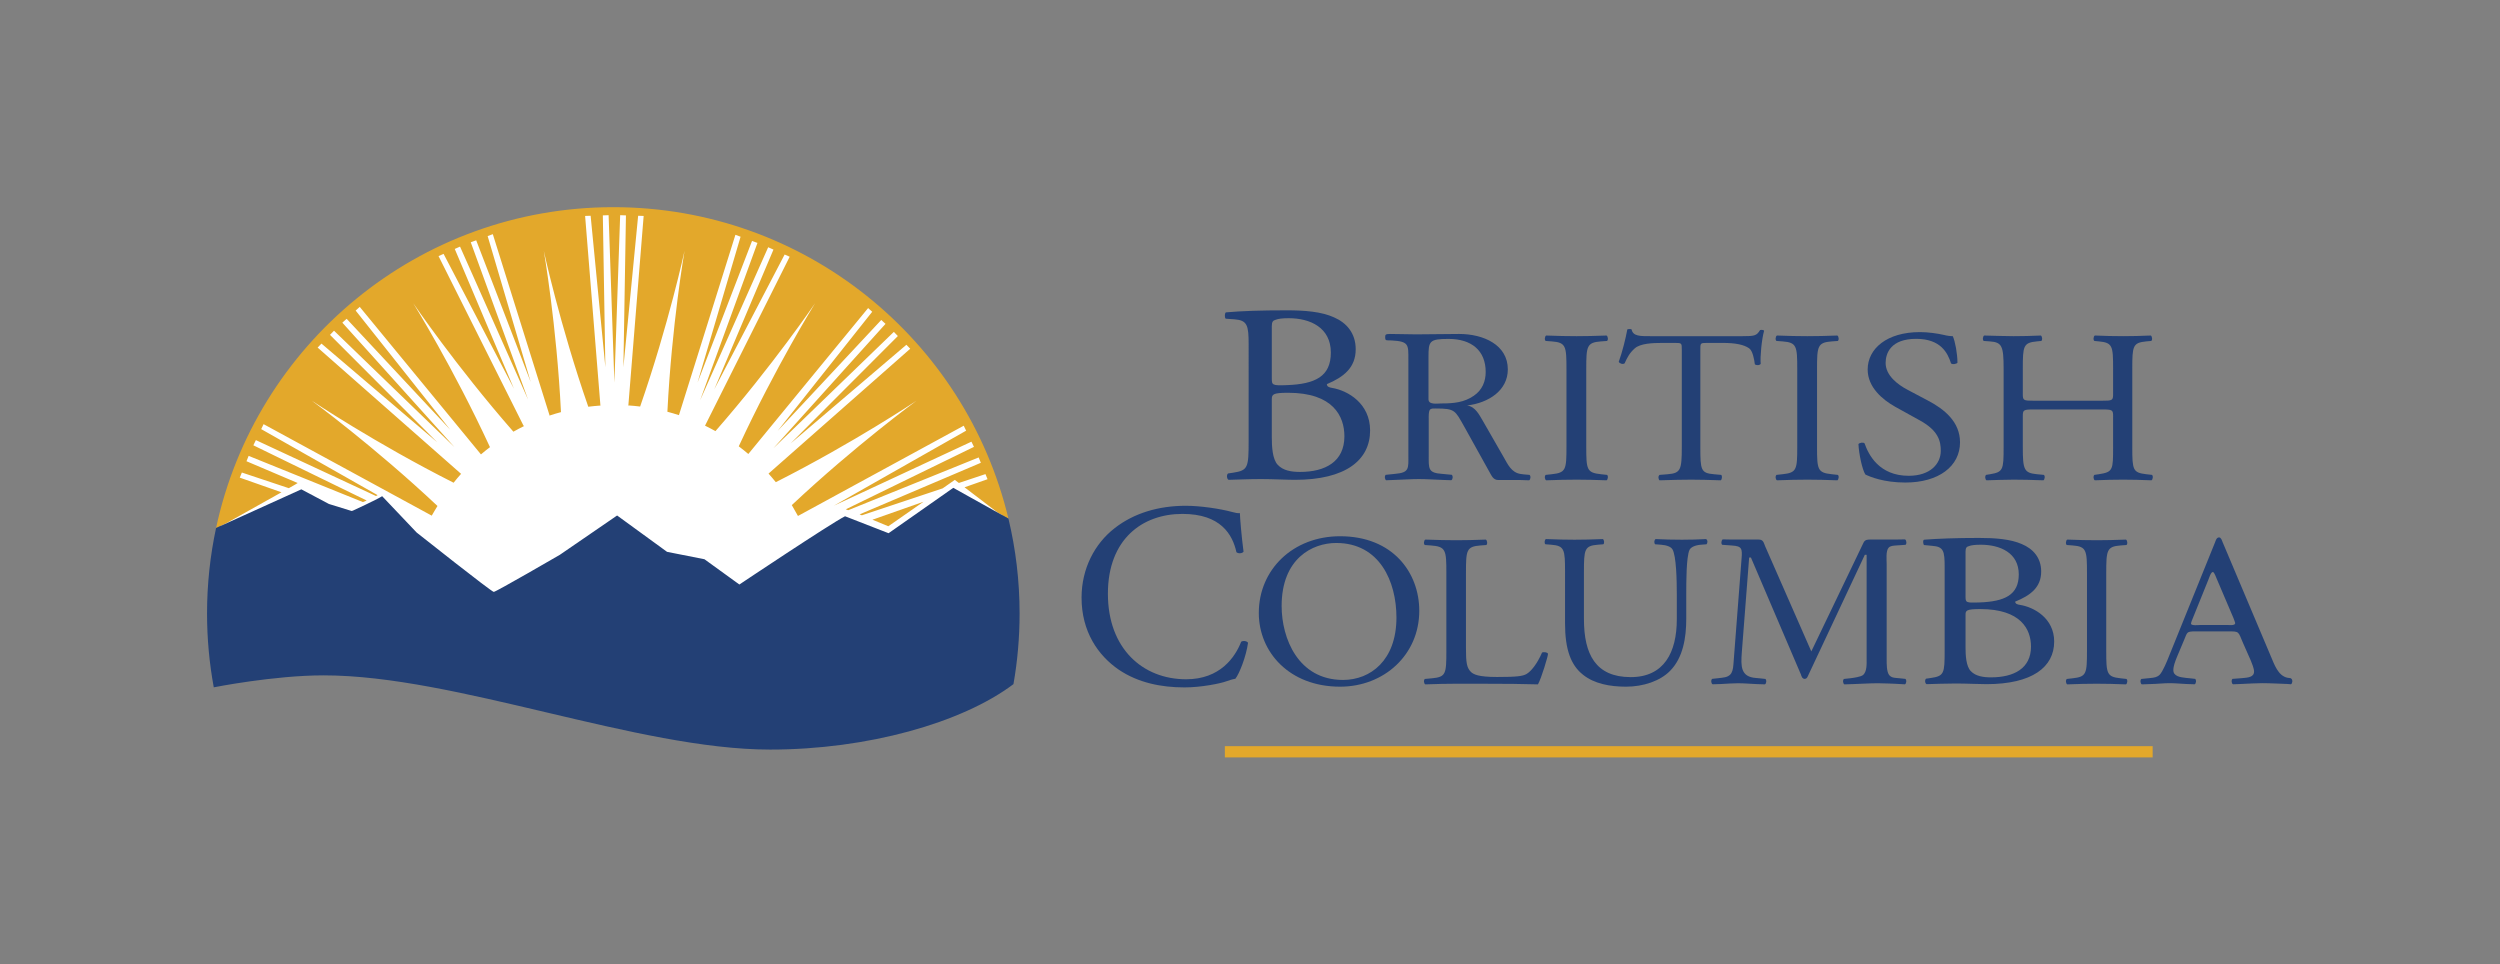
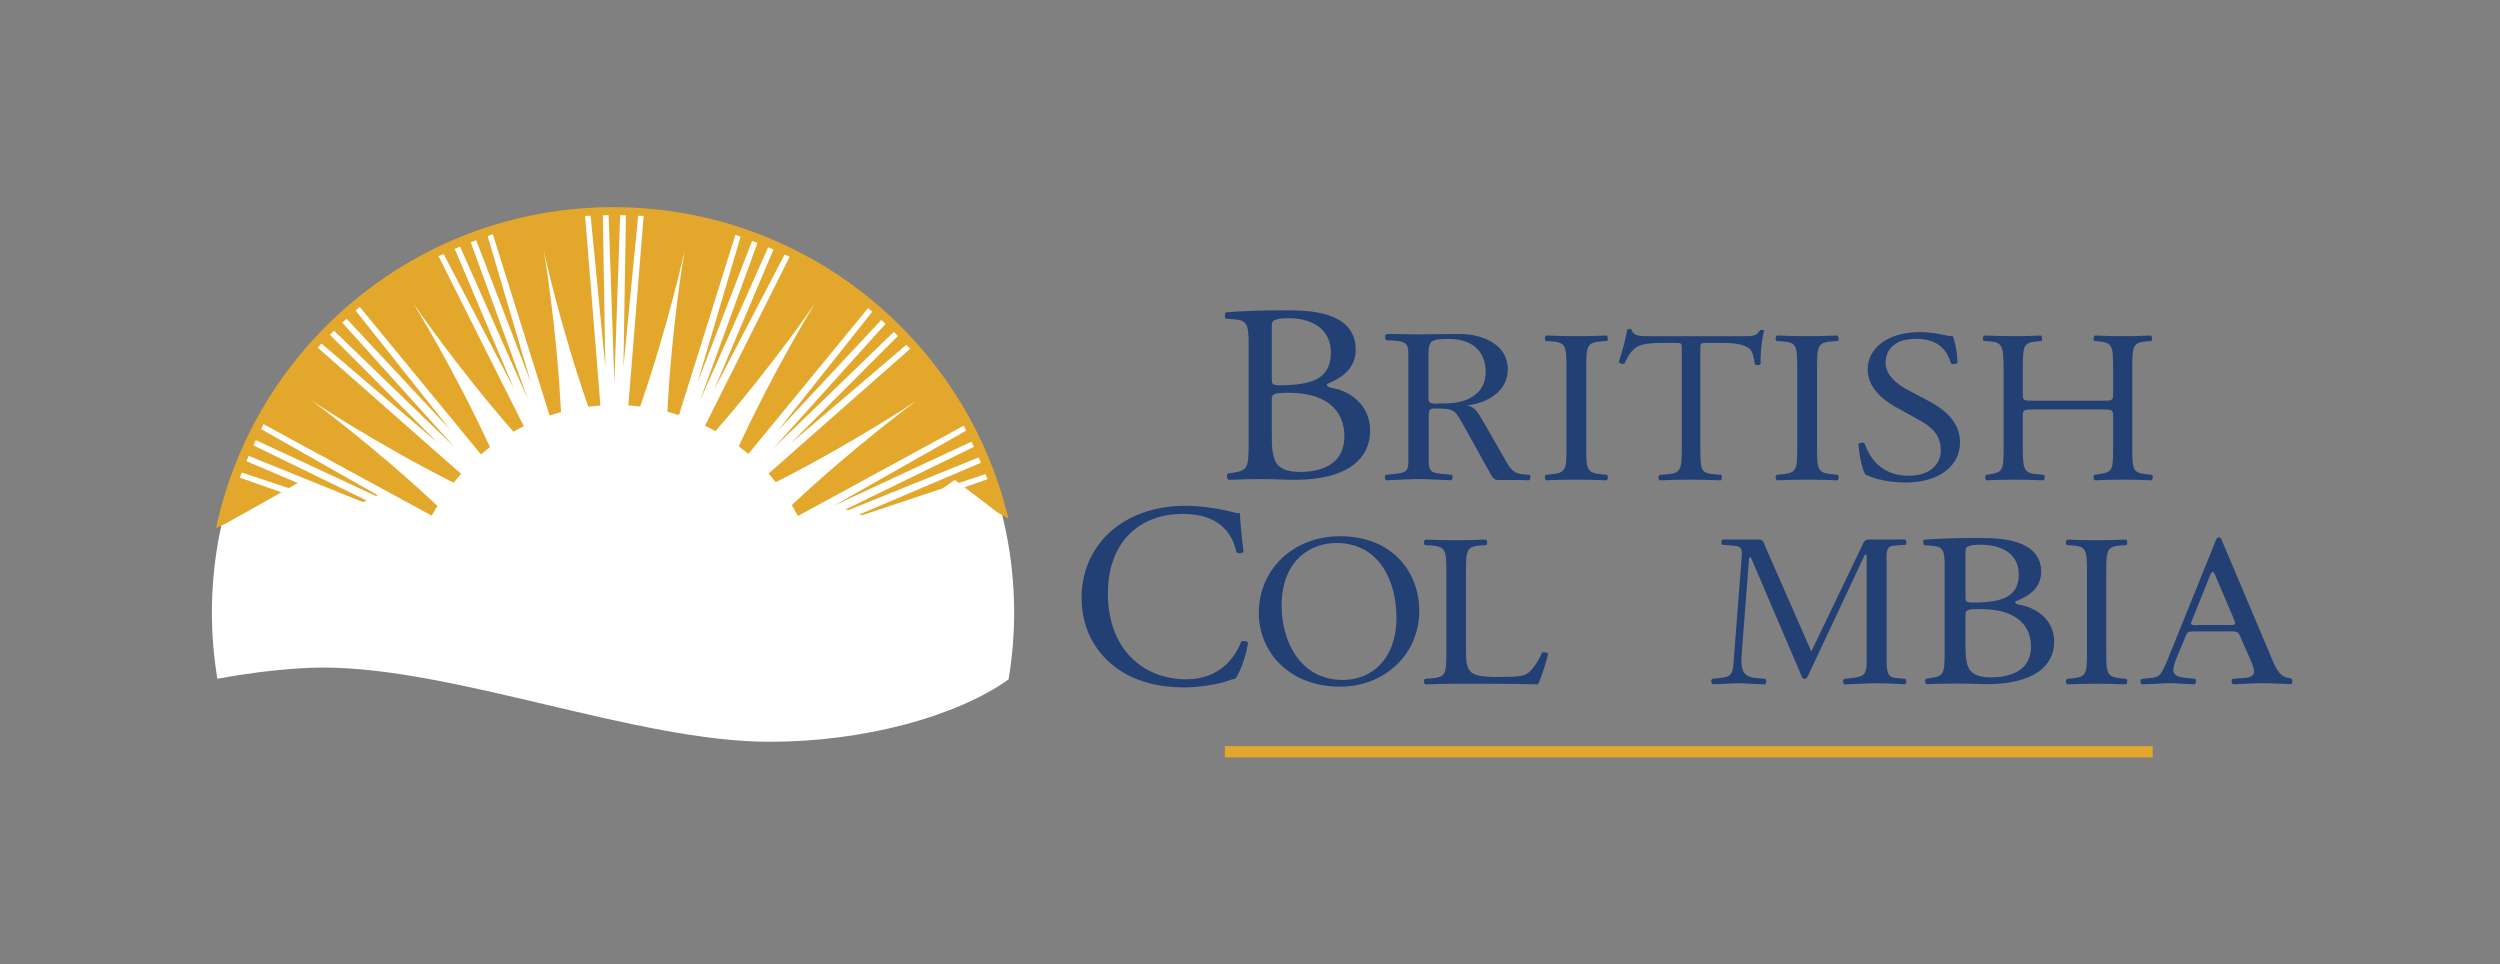
<svg xmlns="http://www.w3.org/2000/svg" xmlns:ns1="http://sodipodi.sourceforge.net/DTD/sodipodi-0.dtd" xmlns:ns2="http://www.inkscape.org/namespaces/inkscape" version="1.1" id="svg9" xml:space="preserve" width="1130.196" height="436.015" viewBox="0 0 1130.196 436.015" ns1:docname="BCID_H_rgb_pos.svg" ns2:version="1.1.1 (3bf5ae0d25, 2021-09-20)">
  <rect x="0" y="0" width="1130.196" height="436.015" fill="#808080" stroke="none" />
  <defs id="defs13">
    <clipPath clipPathUnits="userSpaceOnUse" id="clipPath23">
      <path d="M 0,327.011 H 847.647 V 0 H 0 Z" id="path21" />
    </clipPath>
  </defs>
  <ns1:namedview id="namedview11" pagecolor="#ffffff" bordercolor="#666666" borderopacity="1.0" ns2:pageshadow="2" ns2:pageopacity="0.0" ns2:pagecheckerboard="0" showgrid="false" ns2:zoom="1.5103574" ns2:cx="565.09802" ns2:cy="218.16028" ns2:window-width="1920" ns2:window-height="1017" ns2:window-x="-8" ns2:window-y="1042" ns2:window-maximized="1" ns2:current-layer="g15" />
  <g id="g15" ns2:groupmode="layer" ns2:label="BCID_H_rgb_pos" transform="matrix(1.333,0,0,-1.333,0,436.015)">
    <g id="g17">
      <g id="g19" clip-path="url(#clipPath23)">
        <g id="g25" transform="translate(109.59,100.692)">
          <path d="m 0,0 c 44.702,0 106.539,-25.17 151.407,-25.17 32.018,0 63.261,8.545 81.044,21.127 1.242,7.389 1.9,14.975 1.9,22.717 0,75.13 -60.907,136.035 -136.037,136.035 -75.13,0 -136.036,-60.905 -136.036,-136.035 0,-7.653 0.642,-15.153 1.857,-22.461 C -30.962,-2.879 -14.291,0 0,0" style="fill:#ffffff;fill-opacity:1;fill-rule:nonzero;stroke:none" id="path27" />
        </g>
        <path d="M 730.061,74.035 H 415.397 V 70.22 h 314.664 z" style="fill:#e3a82b;fill-opacity:1;fill-rule:nonzero;stroke:none" id="path29" />
        <g id="g31" transform="translate(431.322,178.866)">
          <path d="m 0,0 c 0,-3.108 0.191,-7.509 2.012,-9.409 1.821,-1.985 4.696,-2.416 7.57,-2.416 8.526,0 15.041,3.451 15.041,12.083 0,6.819 -3.832,14.761 -19.065,14.761 C 0.384,15.019 0,14.501 0,12.775 Z m 0,20.026 c 0,-2.419 0.096,-2.59 4.982,-2.419 9.772,0.347 15.043,2.937 15.043,11.05 0,8.459 -6.996,11.653 -14.275,11.653 -2.109,0 -3.547,-0.173 -4.408,-0.518 C 0.384,39.533 0,39.1 0,37.549 Z m -7.856,11.479 c 0,6.387 -0.451,8.079 -4.762,8.426 l -2.999,0.206 c -0.488,0.388 -0.35,2.118 0.096,2.158 5.171,0.461 11.689,0.69 20.599,0.69 6.036,0 11.785,-0.431 16.098,-2.416 4.119,-1.813 7.281,-5.265 7.281,-10.789 0,-6.216 -4.025,-9.41 -9.773,-11.826 0,-0.863 0.767,-1.123 1.82,-1.294 5.174,-0.865 12.838,-5.18 12.838,-14.416 0,-10.013 -8.238,-16.746 -25.486,-16.746 -2.778,0 -7.472,0.26 -11.497,0.26 -4.215,0 -7.472,-0.175 -11.018,-0.26 -0.575,0.26 -0.767,1.64 -0.192,2.159 l 1.726,0.259 c 5.076,0.777 5.269,1.726 5.269,10.789 z" style="fill:#234075;fill-opacity:1;fill-rule:nonzero;stroke:none" id="path33" />
        </g>
        <g id="g35" transform="translate(531.258,201.875)">
          <path d="m 0,0 c 0,7.815 -0.164,9.068 -4.992,9.436 l -2.047,0.148 c -0.492,0.295 -0.326,1.623 0.164,1.844 4.092,-0.147 6.875,-0.221 10.311,-0.221 3.275,0 6.056,0.074 10.148,0.221 0.492,-0.221 0.654,-1.549 0.164,-1.844 L 11.703,9.436 C 6.873,9.068 6.711,7.815 6.711,0 v -26.249 c 0,-7.814 0.162,-8.847 4.992,-9.364 l 2.045,-0.22 c 0.49,-0.295 0.328,-1.621 -0.164,-1.843 -4.092,0.148 -6.873,0.222 -10.148,0.222 -3.436,0 -6.219,-0.074 -10.311,-0.222 -0.49,0.222 -0.656,1.401 -0.164,1.843 l 2.047,0.22 c 4.828,0.517 4.992,1.55 4.992,9.364 z" style="fill:#234075;fill-opacity:1;fill-rule:nonzero;stroke:none" id="path37" />
        </g>
        <g id="g39" transform="translate(576.66,175.478)">
          <path d="m 0,0 c 0,-7.741 0.152,-8.847 4.602,-9.216 l 2.453,-0.221 c 0.459,-0.294 0.306,-1.62 -0.153,-1.843 -4.371,0.148 -6.978,0.223 -10.047,0.223 -3.066,0 -5.75,-0.075 -10.656,-0.223 -0.461,0.223 -0.615,1.474 0,1.843 l 2.76,0.221 c 4.371,0.369 4.752,1.475 4.752,9.216 v 32.959 c 0,2.285 0,2.357 -2.299,2.357 h -4.217 c -3.297,0 -7.513,-0.147 -9.431,-1.842 -1.84,-1.622 -2.608,-3.245 -3.45,-5.087 -0.615,-0.443 -1.687,-0.074 -1.994,0.516 1.225,3.317 2.377,8.036 2.912,10.985 0.233,0.147 1.229,0.221 1.457,0 0.461,-2.358 2.993,-2.285 6.52,-2.285 h 31.053 c 4.14,0 4.83,0.147 5.98,2.064 0.385,0.147 1.229,0.073 1.381,-0.22 -0.844,-3.025 -1.381,-8.996 -1.15,-11.208 -0.307,-0.59 -1.61,-0.59 -1.993,-0.148 -0.23,1.845 -0.767,4.572 -1.918,5.383 -1.763,1.255 -4.675,1.842 -8.894,1.842 H 2.225 C -0.076,35.316 0,35.244 0,32.811 Z" style="fill:#234075;fill-opacity:1;fill-rule:nonzero;stroke:none" id="path41" />
        </g>
        <g id="g43" transform="translate(609.525,201.875)">
          <path d="m 0,0 c 0,7.815 -0.164,9.068 -4.992,9.436 l -2.047,0.148 c -0.49,0.295 -0.326,1.623 0.164,1.844 4.092,-0.147 6.875,-0.221 10.313,-0.221 3.273,0 6.054,0.074 10.146,0.221 0.492,-0.221 0.656,-1.549 0.166,-1.844 L 11.701,9.436 C 6.873,9.068 6.711,7.815 6.711,0 v -26.249 c 0,-7.814 0.162,-8.847 4.99,-9.364 l 2.049,-0.22 c 0.49,-0.295 0.326,-1.621 -0.166,-1.843 -4.092,0.148 -6.873,0.222 -10.146,0.222 -3.438,0 -6.221,-0.074 -10.313,-0.222 -0.49,0.222 -0.654,1.401 -0.164,1.843 l 2.047,0.22 c 4.828,0.517 4.992,1.55 4.992,9.364 z" style="fill:#234075;fill-opacity:1;fill-rule:nonzero;stroke:none" id="path45" />
        </g>
        <g id="g47" transform="translate(646.199,163.444)">
          <path d="m 0,0 c -7.309,0 -11.92,1.917 -13.572,2.727 -1.045,1.623 -2.176,6.857 -2.35,10.323 0.436,0.516 1.74,0.663 2.088,0.221 1.307,-3.76 4.873,-10.984 14.965,-10.984 7.308,0 10.875,4.054 10.875,8.478 0,3.243 -0.783,6.856 -7.135,10.322 l -8.264,4.572 c -4.349,2.432 -9.396,6.635 -9.396,12.68 0,7.005 6.437,12.682 17.748,12.682 2.695,0 5.828,-0.442 8.09,-0.958 1.131,-0.295 2.349,-0.442 3.045,-0.442 0.783,-1.772 1.568,-5.9 1.568,-8.996 -0.35,-0.443 -1.742,-0.663 -2.176,-0.221 -1.131,3.538 -3.48,8.331 -11.832,8.331 -8.527,0 -10.353,-4.793 -10.353,-8.183 0,-4.277 4.176,-7.375 7.394,-9.07 L 7.654,27.796 C 13.137,24.921 18.531,20.645 18.531,13.64 18.531,5.53 11.311,0 0,0" style="fill:#234075;fill-opacity:1;fill-rule:nonzero;stroke:none" id="path49" />
        </g>
        <g id="g51" transform="translate(689.988,188.235)">
          <path d="m 0,0 c -3.807,0 -3.965,-0.147 -3.965,-2.359 v -10.397 c 0,-7.741 0.397,-8.774 4.84,-9.217 l 2.299,-0.22 c 0.476,-0.295 0.318,-1.62 -0.158,-1.843 -4.284,0.148 -6.981,0.223 -10.077,0.223 -3.412,0 -6.109,-0.148 -9.203,-0.223 -0.474,0.223 -0.634,1.401 -0.158,1.843 l 1.348,0.22 c 4.445,0.738 4.601,1.476 4.601,9.217 v 26.543 c 0,7.742 -0.552,8.994 -4.679,9.289 l -2.063,0.148 c -0.476,0.295 -0.318,1.623 0.158,1.844 3.887,-0.074 6.584,-0.221 9.996,-0.221 3.096,0 5.793,0.074 9.204,0.221 0.476,-0.221 0.634,-1.549 0.16,-1.844 l -1.51,-0.148 c -4.6,-0.442 -4.758,-1.547 -4.758,-9.289 V 5.309 c 0,-2.285 0.158,-2.36 3.965,-2.36 h 22.691 c 3.809,0 3.967,0.075 3.967,2.36 v 8.478 c 0,7.742 -0.158,8.847 -4.838,9.289 l -1.508,0.148 c -0.476,0.295 -0.318,1.623 0.159,1.844 3.65,-0.147 6.347,-0.221 9.599,-0.221 3.094,0 5.791,0.074 9.362,0.221 0.476,-0.221 0.634,-1.549 0.158,-1.844 l -1.664,-0.148 c -4.602,-0.442 -4.762,-1.547 -4.762,-9.289 v -26.543 c 0,-7.741 0.16,-8.7 4.762,-9.217 l 1.904,-0.22 c 0.475,-0.295 0.316,-1.62 -0.158,-1.843 -3.811,0.148 -6.508,0.223 -9.602,0.223 -3.252,0 -6.109,-0.075 -9.599,-0.223 -0.477,0.223 -0.635,1.401 -0.159,1.843 l 1.508,0.22 c 4.838,0.738 4.838,1.476 4.838,9.217 V -2.359 C 26.658,-0.147 26.5,0 22.691,0 Z" style="fill:#234075;fill-opacity:1;fill-rule:nonzero;stroke:none" id="path53" />
        </g>
        <g id="g55" transform="translate(378.059,147.999)">
          <path d="m 0,0 c 6.521,5.073 14.829,7.565 24.12,7.565 4.823,0 11.611,-0.978 15.811,-2.136 1.072,-0.267 1.697,-0.446 2.501,-0.356 0.089,-2.048 0.536,-7.654 1.25,-13.085 -0.446,-0.623 -1.786,-0.713 -2.411,-0.179 -1.34,6.053 -5.36,12.998 -18.313,12.998 -13.668,0 -25.281,-8.636 -25.281,-27.062 0,-18.693 11.881,-29.02 26.531,-29.02 11.523,0 16.616,7.478 18.67,12.731 0.626,0.443 1.967,0.267 2.323,-0.357 -0.624,-4.629 -2.948,-10.503 -4.288,-12.196 -1.072,-0.178 -2.143,-0.534 -3.126,-0.888 -1.966,-0.715 -8.397,-2.049 -14.115,-2.049 -8.039,0 -15.721,1.601 -22.243,5.965 -7.147,4.896 -12.685,12.994 -12.685,24.477 0,9.883 4.467,18.339 11.256,23.592" style="fill:#234075;fill-opacity:1;fill-rule:nonzero;stroke:none" id="path57" />
        </g>
        <g id="g59" transform="translate(473.596,117.656)">
          <path d="m 0,0 c 0,12.166 -5.65,25.29 -20.437,25.29 -8.051,0 -18.501,-5.235 -18.501,-21.383 0,-10.911 5.573,-25.068 20.823,-25.068 C -8.824,-21.161 0,-14.525 0,0 m -46.681,1.549 c 0,14.746 11.613,26.026 27.561,26.026 17.882,0 26.862,-12.312 26.862,-25.289 0,-14.894 -11.922,-25.732 -26.862,-25.732 -17.186,0 -27.561,11.724 -27.561,24.995" style="fill:#234075;fill-opacity:1;fill-rule:nonzero;stroke:none" id="path61" />
        </g>
        <g id="g63" transform="translate(568.678,125.545)">
-           <path d="m 0,0 c 0,4.571 -0.156,13.052 -1.486,15.262 -0.547,0.885 -1.953,1.402 -3.907,1.55 l -1.953,0.147 c -0.468,0.516 -0.314,1.474 0.155,1.77 2.97,-0.147 5.863,-0.222 8.91,-0.222 3.283,0 5.394,0.075 8.207,0.22 0.625,-0.369 0.547,-1.326 0.156,-1.768 L 8.205,16.812 C 6.252,16.664 4.766,16 4.299,15.041 3.205,12.609 3.205,4.129 3.205,0 v -8.331 c 0,-6.416 -1.096,-13.198 -5.471,-17.621 -3.361,-3.466 -9.144,-5.383 -14.927,-5.383 -5.393,0 -10.786,0.959 -14.616,4.055 -4.142,3.243 -6.095,8.626 -6.095,17.399 V 7.521 c 0,7.667 -0.157,8.921 -4.688,9.291 l -1.955,0.147 c -0.469,0.295 -0.314,1.547 0.154,1.77 3.911,-0.147 6.567,-0.222 9.694,-0.222 3.203,0 5.783,0.075 9.611,0.22 0.469,-0.221 0.627,-1.473 0.158,-1.768 l -1.877,-0.147 c -4.533,-0.37 -4.689,-1.624 -4.689,-9.291 V -8.405 c 0,-11.87 3.908,-19.687 15.865,-19.687 C -4.299,-28.092 0,-19.685 0,-8.48 Z" style="fill:#234075;fill-opacity:1;fill-rule:nonzero;stroke:none" id="path65" />
-         </g>
+           </g>
        <g id="g67" transform="translate(666.6,107.574)">
          <path d="m 0,0 c 0,-2.681 0.172,-6.478 1.812,-8.117 1.643,-1.713 4.235,-2.085 6.825,-2.085 7.689,0 13.562,2.979 13.562,10.426 0,5.883 -3.455,12.732 -17.189,12.732 C 0.344,12.956 0,12.512 0,11.021 Z m 0,17.278 c 0,-2.087 0.086,-2.235 4.49,-2.087 8.813,0.298 13.563,2.532 13.563,9.533 0,7.298 -6.305,10.054 -12.871,10.054 -1.901,0 -3.196,-0.149 -3.973,-0.448 C 0.344,34.107 0,33.735 0,32.395 Z m -7.084,9.903 c 0,5.511 -0.346,6.926 -4.232,7.223 l -2.766,0.269 c -0.314,0.284 -0.482,1.776 0.086,1.818 4.666,0.349 10.539,0.594 18.574,0.594 5.442,0 10.623,-0.372 14.512,-2.083 3.715,-1.565 6.564,-4.544 6.564,-9.311 0,-5.36 -3.629,-8.117 -8.81,-10.202 0,-0.745 0.689,-0.968 1.64,-1.117 4.666,-0.744 11.577,-4.469 11.577,-12.435 0,-8.638 -7.43,-14.447 -22.979,-14.447 -2.504,0 -6.738,0.223 -10.365,0.223 -3.801,0 -6.738,-0.148 -9.934,-0.223 -0.519,0.223 -0.693,1.414 -0.174,1.86 l 1.555,0.224 c 4.58,0.67 4.752,1.49 4.752,9.308 z" style="fill:#234075;fill-opacity:1;fill-rule:nonzero;stroke:none" id="path69" />
        </g>
        <g id="g71" transform="translate(488.92,190.269)">
          <path d="m 0,0 c -1.486,0 -4.457,-0.553 -4.457,1.42 v 14.143 c 0,5.529 0.176,6.32 6.816,6.32 7.776,0 12.582,-3.949 12.582,-11.217 0,-3.161 -1.136,-6.084 -4.019,-8.059 C 7.602,0.315 4.018,0 0,0 m 29.828,-24.228 -2.047,0.177 c -0.414,0.044 -0.781,0.096 -1.131,0.154 -2.994,0.53 -4.193,3.196 -5.603,5.67 l -7.076,12.325 c -1.223,2.054 -2.533,4.819 -5.33,5.213 7.252,0.87 13.806,5.056 13.806,12.245 0,8.297 -8.215,12.009 -16.515,12.009 -4.981,0 -9.52,-0.135 -14.588,-0.135 -2.795,0 -6.121,0.135 -8.916,0.135 -1.553,0 -1.573,-0.316 -1.573,-1.185 0,-1.282 0.541,-0.923 2.186,-1.016 5.904,-0.332 5.678,-1.433 5.678,-6.489 v -32.313 c 0,-4.624 0.4,-6.005 -4.455,-6.44 0,0 -0.744,-0.077 -1.166,-0.122 l -2.057,-0.211 c -0.492,-0.441 -0.326,-1.621 0.164,-1.842 1.094,0.04 3.033,0.116 3.033,0.116 2.688,0.08 5.375,0.285 8.063,0.285 2.703,0 5.289,-0.208 7.947,-0.286 v -0.002 c 0.943,-0.03 1.94,-0.063 3.031,-0.102 0.492,0.221 0.657,1.4 0.164,1.842 l -2.07,0.196 c -0.422,0.045 -1.148,0.11 -1.148,0.11 -4.903,0.332 -4.602,1.715 -4.602,6.456 v 12.167 c 0,0.711 -0.09,2.606 0.436,3.16 0.437,0.476 1.222,0.396 1.921,0.396 6.643,0 6.553,-0.633 9.7,-6.163 l 8.562,-15.405 c 0.699,-1.186 1.223,-2.686 2.973,-2.686 h 7.437 c 0.938,-0.03 1.924,-0.061 3.012,-0.101 0.49,0.221 0.654,1.401 0.164,1.842" style="fill:#234075;fill-opacity:1;fill-rule:nonzero;stroke:none" id="path73" />
        </g>
        <g id="g75" transform="translate(490.523,132.815)">
          <path d="m 0,0 c 0,7.741 -0.162,8.923 -5.27,9.291 l -2.029,0.147 c -0.486,0.295 -0.324,1.621 0.162,1.844 4.543,-0.148 7.299,-0.221 10.543,-0.221 3.164,0 5.92,0.073 9.977,0.218 0.486,-0.22 0.648,-1.546 0.162,-1.841 L 11.598,9.291 C 6.814,8.923 6.65,7.741 6.65,0 v -25.659 c 0,-4.645 0.245,-6.562 1.704,-7.962 0.892,-0.81 2.433,-1.696 8.839,-1.696 6.895,0 8.598,0.296 9.897,0.958 1.621,0.886 3.73,3.539 5.351,7.3 0.489,0.367 2.028,0.075 2.028,-0.442 0,-0.812 -2.272,-8.333 -3.407,-10.322 -4.134,0.147 -11.841,0.221 -20.195,0.221 H 3.406 c -3.406,0 -6,-0.074 -10.543,-0.221 -0.486,0.221 -0.648,1.401 -0.162,1.843 l 2.434,0.22 C -0.162,-35.317 0,-34.284 0,-26.544 Z" style="fill:#234075;fill-opacity:1;fill-rule:nonzero;stroke:none" id="path77" />
        </g>
        <g id="g79" transform="translate(707.787,132.669)">
          <path d="M 0,0 C 0,7.814 -0.158,9.069 -4.855,9.438 L -6.848,9.584 C -7.324,9.88 -7.166,11.205 -6.686,11.429 -2.707,11.28 0,11.207 3.346,11.207 c 3.185,0 5.892,0.073 9.875,0.219 0.476,-0.221 0.636,-1.546 0.158,-1.842 L 11.387,9.438 C 6.689,9.069 6.531,7.814 6.531,0 v -26.25 c 0,-7.815 0.158,-8.847 4.856,-9.363 l 1.992,-0.221 c 0.478,-0.295 0.318,-1.621 -0.158,-1.843 -3.983,0.148 -6.69,0.222 -9.875,0.222 -3.346,0 -6.053,-0.074 -10.032,-0.222 -0.48,0.222 -0.638,1.402 -0.162,1.843 l 1.993,0.221 C -0.158,-35.097 0,-34.065 0,-26.25 Z" style="fill:#234075;fill-opacity:1;fill-rule:nonzero;stroke:none" id="path81" />
        </g>
        <g id="g83" transform="translate(644.158,97.073)">
          <path d="M 0,0 C -0.408,0.044 -1.172,0.104 -1.172,0.104 -2.01,0.188 -2.764,0.309 -3.359,0.959 -4.393,2.057 -4.307,5.185 -4.307,6.437 v 32.307 c 0,1.409 -0.343,4.459 0.69,5.556 0.517,0.577 1.592,0.674 2.549,0.728 v 0.004 c 0.582,0.044 0.595,0.046 1.105,0.071 l 2.047,0.146 C 2.574,45.545 2.41,46.871 1.92,47.093 0.826,47.055 -0.168,47.069 -1.113,47.04 v -0.004 h -8.7 c -0.947,0 -1.808,0 -2.324,-1.017 L -29.863,9.096 -45.521,44.767 c -0.518,1.252 -0.602,2.269 -2.239,2.269 h -9.054 c -0.944,0.029 -1.985,0.019 -3.079,0.057 -0.49,-0.222 -0.656,-1.548 -0.164,-1.844 l 2.047,-0.146 c 0.422,-0.034 1.186,-0.086 1.186,-0.086 3.396,-0.218 3.607,-0.977 3.299,-4.552 L -56.193,5.812 c -0.233,-3.48 -0.424,-5.319 -4.069,-5.658 0,0 -0.769,-0.096 -1.193,-0.141 L -63.5,-0.209 c -0.492,-0.44 -0.328,-1.62 0.164,-1.841 1.078,0.04 2.996,0.096 2.996,0.096 1.848,0.091 3.729,0.255 5.611,0.255 2.03,0 4.063,-0.192 6.096,-0.273 v -0.004 c 0.942,-0.029 1.938,-0.062 3.031,-0.1 0.493,0.221 0.657,1.4 0.164,1.842 l -2.044,0.221 c -0.539,0.042 -1.143,0.102 -1.143,0.102 -5.26,0.36 -5.143,4.073 -4.814,8.615 l 2.496,32.229 h 0.603 l 16.951,-39.66 c 0.17,-0.547 0.428,-1.486 1.289,-1.486 0.776,0 1.034,0.859 1.291,1.409 l 19.102,40.679 h 0.603 V 6.437 c 0,-1.408 0.172,-4.303 -1.291,-5.397 -0.763,-0.569 -3.25,-0.911 -3.25,-0.911 -0.341,-0.054 -0.701,-0.104 -1.109,-0.147 l -2.045,-0.22 c -0.492,-0.442 -0.328,-1.621 0.164,-1.843 1.078,0.039 2.99,0.099 2.99,0.099 2.774,0.077 5.592,0.283 8.413,0.283 2.027,0 5.998,-0.193 5.998,-0.193 0.945,-0.029 2.023,-0.132 3.117,-0.171 0.492,0.221 0.656,1.4 0.164,1.841 z" style="fill:#234075;fill-opacity:1;fill-rule:nonzero;stroke:none" id="path85" />
        </g>
        <g id="g87" transform="translate(755.639,115.123)">
          <path d="m 0,0 h -9.574 c -0.334,0 -2.998,-0.313 -2.998,0.468 0,0.235 0.166,0.704 0.25,0.937 l 5.746,14.228 c 0.166,0.391 0.748,2.346 1.414,2.346 0.5,0 1.166,-2.033 1.332,-2.346 L 1.832,2.345 C 1.832,2.188 2.414,0.937 2.414,0.624 2.414,-0.236 0.5,0 0,0 m 21.494,-18.25 -0.275,0.221 c -0.408,0.043 -0.772,0.092 -1.114,0.149 -3.189,0.712 -4.431,4.552 -5.609,7.288 L -1.912,28.242 c -0.164,0.466 -0.488,1.471 -1.139,1.471 -0.894,0 -1.136,-1.083 -1.381,-1.7 l -15.675,-38.76 c -0.571,-1.47 -2.032,-5.031 -3.088,-6.111 -0.809,-0.829 -1.864,-0.988 -2.987,-1.104 0,0 -0.884,-0.084 -1.306,-0.13 l -1.928,-0.196 c -0.49,-0.441 -0.326,-1.621 0.164,-1.843 1.094,0.039 3.033,0.11 3.033,0.11 2.145,0.029 4.289,0.3 6.436,0.3 1.806,0 3.611,-0.192 5.414,-0.272 0,0 1.939,-0.069 3.033,-0.111 0.49,0.223 0.654,1.403 0.164,1.844 l -2.047,0.222 c -0.406,0.042 -1.109,0.108 -1.109,0.108 -1.887,0.209 -4.236,0.546 -4.236,2.62 0,1.392 0.65,3.017 1.136,4.255 l 2.436,5.8 c 1.221,2.784 0.732,3.096 3.98,3.096 H 0.037 c 3.899,0 3.328,0 5.037,-3.948 l 2.598,-5.876 c 0.406,-1.008 1.137,-2.709 1.137,-3.795 0,-1.943 -2.123,-2.071 -4.106,-2.239 0,0 -0.658,-0.055 -1.228,-0.099 l -1.969,-0.143 c -0.49,-0.441 -0.326,-1.621 0.166,-1.843 1.092,0.04 3.031,0.119 3.031,0.119 2.311,0.084 4.637,0.262 6.867,0.262 2.846,0 5.692,-0.193 8.535,-0.274 v 0.003 c 0.934,-0.029 0.145,-0.062 1.225,-0.101 0.49,0.222 0.654,1.402 0.164,1.843" style="fill:#234075;fill-opacity:1;fill-rule:nonzero;stroke:none" id="path89" />
        </g>
        <g id="g91" transform="translate(295.886,150.841)">
-           <path d="M 0,0 5.379,-2.23 17.308,6.09 Z" style="fill:#e3a82b;fill-opacity:1;fill-rule:nonzero;stroke:none" id="path93" />
-         </g>
+           </g>
        <g id="g95" transform="translate(95.455,160.132)">
          <path d="m 0,0 -14.139,4.975 0.709,1.732 15.923,-5.309 0.069,0.039 2.101,1.191 0.838,0.525 -17.363,7.386 0.734,1.816 38.754,-15.674 1.278,0.53 -38.435,18.73 0.857,1.76 40.73,-18.956 0.563,0.286 -39.492,22.4 0.811,1.682 57.029,-31.031 c 0.467,0.863 1.445,2.436 1.947,3.282 -21.682,20.386 -42.605,35.692 -42.605,35.692 0,0 21.517,-14.41 48.073,-27.807 0.877,1.095 1.597,1.974 2.534,3.013 l -48.652,42.832 1.306,1.341 39.267,-33.467 -36.379,36.431 1.362,1.41 40.844,-39.473 -38.02,42.199 1.454,1.311 35.14,-37.628 -32.073,40.412 1.381,1.256 41.112,-50.032 c 1.063,0.917 1.946,1.607 3.058,2.459 -12.436,26.912 -26.017,48.804 -26.017,48.804 0,0 14.455,-21.278 33.958,-43.562 1.191,0.671 2.399,1.314 3.633,1.919 l -0.207,0.134 -28.812,57.501 1.713,0.753 23.871,-45.738 -20.083,47.407 1.791,0.795 23.083,-51.898 -19.445,53.369 1.84,0.671 18.486,-48.053 -14.6,49.485 1.753,0.646 19.22,-61.376 -0.037,-0.162 0.048,0.019 c 1.278,0.429 2.578,0.807 3.885,1.163 -1.463,29.48 -5.824,54.698 -5.824,54.698 0,0 5.4,-24.996 15.082,-52.867 1.348,0.166 2.705,0.307 4.073,0.399 l -0.043,0.064 h 0.168 l -0.096,0.141 -5.174,64.106 1.87,0.059 4.998,-51.352 -0.859,51.478 1.956,0.066 1.962,-56.766 1.96,56.767 1.96,-0.067 -0.861,-51.478 4.999,51.351 1.869,-0.058 -5.174,-64.106 -0.097,-0.141 h 0.028 l -0.014,-0.02 h 0.085 c 1.338,-0.084 2.665,-0.218 3.982,-0.376 9.669,27.844 15.06,52.8 15.06,52.8 0,0 -4.348,-25.142 -5.818,-54.568 1.32,-0.349 2.626,-0.732 3.913,-1.154 l 19.152,61.163 1.755,-0.647 -14.602,-49.485 18.488,48.053 1.838,-0.672 -19.446,-53.368 23.083,51.899 1.793,-0.796 -20.084,-47.408 23.872,45.739 1.712,-0.753 -28.71,-57.295 0.049,-0.02 c 1.183,-0.576 2.341,-1.191 3.487,-1.827 19.419,22.213 33.791,43.368 33.791,43.368 0,0 -13.488,-21.742 -25.888,-48.523 1.108,-0.836 2.192,-1.7 3.244,-2.599 l 40.629,49.488 1.386,-1.257 -32.077,-40.412 35.143,37.628 1.451,-1.312 -38.021,-42.197 40.844,39.473 1.363,-1.41 -36.379,-36.432 39.267,33.465 1.306,-1.338 -48.058,-42.349 0.028,-0.029 c 0.839,-0.935 1.647,-1.9 2.44,-2.88 26.388,13.343 47.712,27.623 47.712,27.623 0,0 -20.72,-15.157 -42.289,-35.397 0.591,-0.986 1.545,-2.67 2.09,-3.686 l 56.221,30.611 0.813,-1.685 -44.879,-25.453 46.678,21.723 0.856,-1.76 -43.478,-21.186 0.834,-0.291 44.241,17.894 0.735,-1.817 -41.122,-17.491 0.769,-0.319 27.402,9.135 4.13,2.883 1.371,-1.047 9.017,3.006 0.709,-1.73 -7.801,-2.745 11.271,-8.601 3.612,-2.014 C 232.058,51.664 177.566,96.701 112.548,96.701 46.388,96.701 -8.873,50.067 -22.179,-12.12 c 0.171,0.083 0.336,0.16 0.507,0.244 l 1.651,0.748 1.013,0.473 z" style="fill:#e3a82b;fill-opacity:1;fill-rule:nonzero;stroke:none" id="path97" />
        </g>
        <g id="g99" transform="translate(72.497,93.989)">
-           <path d="m 0,0 c 0,0 20.325,4.059 37.291,4.059 44.702,0 106.539,-25.171 151.407,-25.171 32.914,0 65.016,9.029 82.511,22.193 1.367,7.788 2.083,15.798 2.083,23.978 0,11.078 -1.315,21.847 -3.785,32.17 L 250.802,67.66 228.855,52.269 214.091,58.018 C 209.093,55.492 178.257,34.871 178.257,34.871 L 166.422,43.438 153.724,45.953 136.792,58.28 117.37,44.946 c 0,0 -21.669,-12.582 -22.413,-12.582 -0.748,0 -26.144,20.133 -26.144,20.133 L 57.112,64.824 C 55.119,63.566 47.16,59.914 47.16,59.914 L 46.751,59.806 39.049,62.188 29.696,67.149 1.286,54.267 C 1.115,54.183 0.95,54.105 0.779,54.022 -1.22,44.683 -2.28,34.995 -2.28,25.059 -2.28,16.501 -1.494,8.126 0,0" style="fill:#234075;fill-opacity:1;fill-rule:nonzero;stroke:none" id="path101" />
-         </g>
+           </g>
      </g>
    </g>
  </g>
</svg>